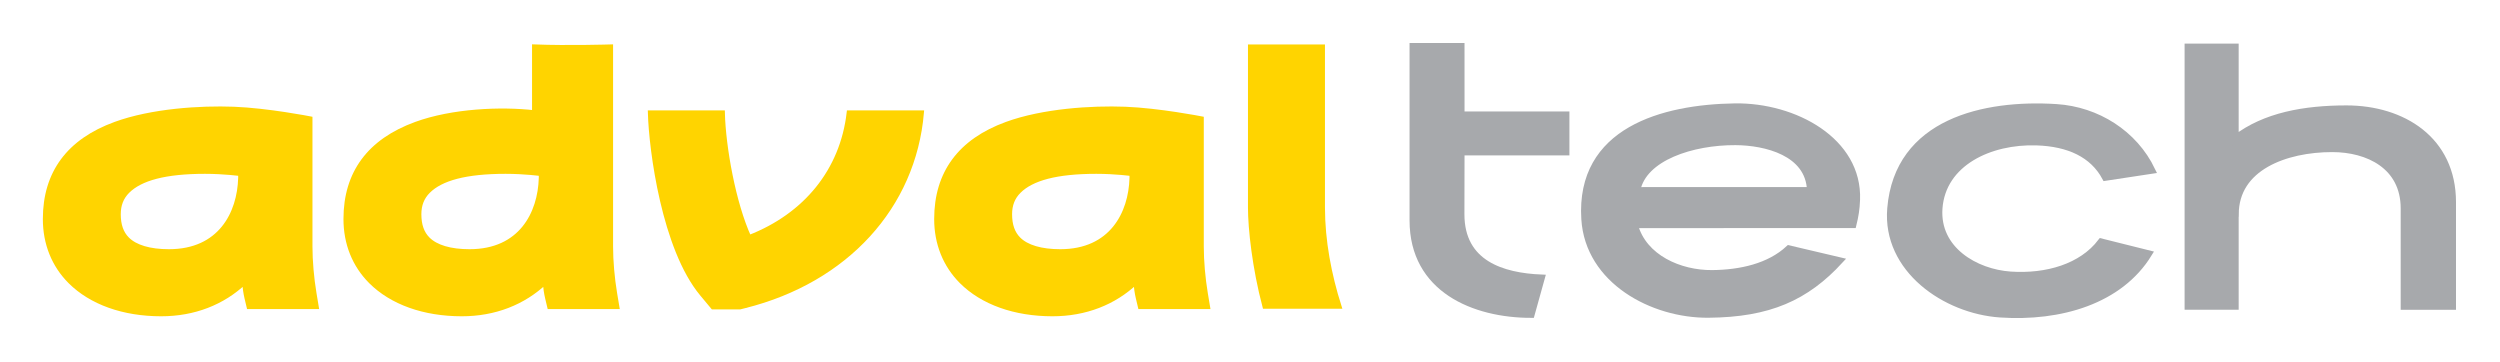
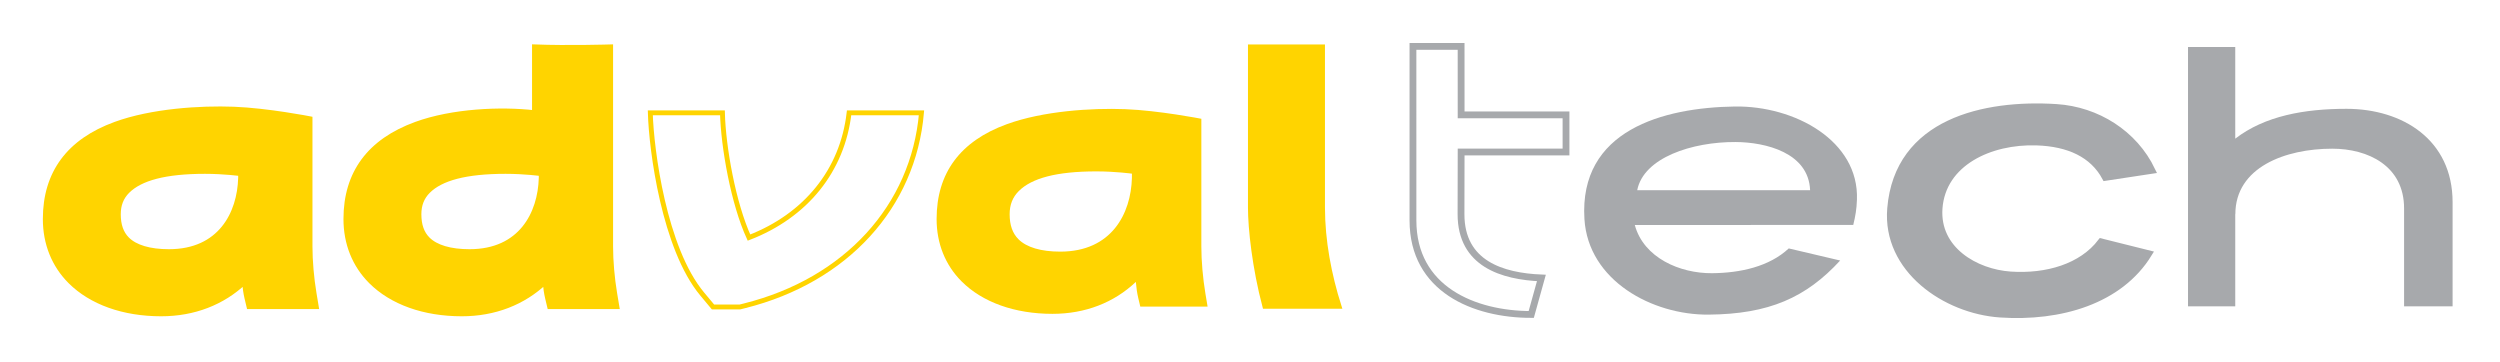
<svg xmlns="http://www.w3.org/2000/svg" version="1.0" width="578.5" height="83.66" id="svg2">
  <defs id="defs4">
    <clipPath id="clipPath2480">
      <path d="M 0.06,793.7 L 595.3,793.7 L 595.3,0.06 L 0.06,0.06 L 0.06,793.7 z" id="path2482" />
    </clipPath>
    <clipPath id="clipPath2458">
      <path d="M 0.06,793.7 L 595.3,793.7 L 595.3,0.06 L 0.06,0.06 L 0.06,793.7 z" id="path2460" />
    </clipPath>
  </defs>
  <g transform="translate(-4.322,4.875)" id="layer1">
    <g transform="matrix(1.926,0,0,1.926,-461.828,-290.944)" id="g2708">
      <path d="M 523.952,161.604 C 518.918,161.604 514.14,162.444 510.585,165.19 L 510.585,154.177 L 504.909,154.177 L 504.909,185.335 L 510.585,185.335 L 510.585,174.27 L 510.597,174.266 C 510.597,168.624 516.605,166.394 522.239,166.394 C 526.528,166.394 530.87,168.446 530.87,173.57 L 530.87,185.337 L 536.698,185.337 L 536.698,172.825 C 536.698,165.309 530.67,161.604 523.952,161.604" id="path2506" style="fill:#a7a9ac;fill-opacity:1;fill-rule:nonzero;stroke:none" />
-       <path d="M 523.952,161.604 C 518.918,161.604 514.141,162.443 510.586,165.191 L 510.586,154.177 L 504.909,154.177 L 504.909,185.335 L 510.586,185.335 L 510.586,174.27 L 510.597,174.267 C 510.597,168.624 516.606,166.394 522.238,166.394 C 526.529,166.394 530.871,168.447 530.871,173.57 L 530.871,185.339 L 536.698,185.339 L 536.698,172.825 C 536.698,165.308 530.67,161.604 523.952,161.604 z" id="path2510" style="fill:none;stroke:#a7a9ac;stroke-width:0.819;stroke-linecap:butt;stroke-linejoin:miter;stroke-miterlimit:4;stroke-dasharray:none;stroke-opacity:1" />
-       <path d="M 427.222,181.925 C 422.54,181.727 417.563,180.232 417.563,174.266 L 417.578,166.79 L 430.178,166.79 L 430.178,162.329 L 417.578,162.329 L 417.575,154.106 L 411.79,154.106 L 411.79,175.011 C 411.79,183.272 419.134,186.311 426.002,186.311" id="path2512" style="fill:#a7a9ac;fill-opacity:1;fill-rule:nonzero;stroke:none" />
      <path d="M 427.222,181.926 C 422.54,181.728 417.564,180.233 417.564,174.267 L 417.578,166.791 L 430.179,166.791 L 430.179,162.33 L 417.578,162.33 L 417.575,154.106 L 411.79,154.106 L 411.791,175.012 C 411.791,183.273 419.135,186.311 426.002,186.311 L 427.222,181.926 z" id="path2516" style="fill:none;stroke:#a7a9ac;stroke-width:0.819;stroke-linecap:butt;stroke-linejoin:miter;stroke-miterlimit:4;stroke-dasharray:none;stroke-opacity:1" />
-       <path d="M 344.044,162.086 C 343.245,169.015 338.859,174.43 332.015,177.075 C 330.139,172.982 328.932,166.211 328.828,162.086 L 320.162,162.086 C 320.285,166.567 321.834,178.384 326.392,183.849 L 327.689,185.406 L 330.944,185.406 L 331.532,185.259 C 343.674,182.206 351.772,173.345 352.743,162.086" id="path2518" style="fill:#ffd400;fill-opacity:1;fill-rule:nonzero;stroke:none" />
      <path d="M 344.045,162.087 C 343.245,169.015 338.86,174.43 332.016,177.076 C 330.138,172.982 328.932,166.212 328.829,162.087 L 320.161,162.087 C 320.286,166.567 321.834,178.384 326.392,183.849 L 327.69,185.407 L 330.944,185.407 L 331.532,185.259 C 343.675,182.205 351.772,173.345 352.743,162.087 L 344.045,162.087 z" id="path2522" style="fill:none;stroke:#ffd400;stroke-width:0.585;stroke-linecap:butt;stroke-linejoin:miter;stroke-miterlimit:4;stroke-dasharray:none;stroke-opacity:1" />
      <path d="M 270.938,169.909 C 270.822,174.191 268.5,178.762 262.329,178.762 C 260.015,178.762 258.278,178.247 257.305,177.275 C 256.593,176.56 256.245,175.579 256.245,174.266 C 256.245,173.134 256.603,172.225 257.338,171.49 C 258.889,169.941 261.867,169.122 266.66,169.122 C 268.97,169.122 270.938,169.394 270.938,169.394 L 270.938,169.909 z M 270.125,161.646 C 266.082,161.491 260.268,161.86 255.898,163.454 C 250.305,165.489 247.472,169.321 247.472,174.844 C 247.472,177.781 248.51,180.372 250.474,182.339 C 252.989,184.852 256.864,186.237 261.388,186.237 C 265.324,186.237 268.778,184.894 271.407,182.401 C 271.467,183.075 271.557,183.737 271.697,184.329 L 271.944,185.37 L 280.029,185.37 L 279.767,183.792 C 279.457,181.935 279.278,179.884 279.278,178.165 L 279.278,162.801 C 279.278,162.801 274.172,161.801 270.125,161.646" id="path2524" style="fill:#ffd400;fill-opacity:1;fill-rule:nonzero;stroke:none" />
      <path d="M 270.938,169.909 C 270.821,174.191 268.5,178.763 262.328,178.763 C 260.015,178.763 258.278,178.248 257.306,177.275 C 256.592,176.561 256.246,175.578 256.246,174.267 C 256.246,173.134 256.604,172.225 257.339,171.49 C 258.889,169.942 261.866,169.122 266.66,169.122 C 268.971,169.122 270.938,169.393 270.938,169.393 L 270.938,169.909 z M 270.126,161.646 C 266.081,161.492 260.268,161.861 255.898,163.453 C 250.306,165.489 247.471,169.322 247.471,174.845 C 247.471,177.781 248.51,180.373 250.474,182.339 C 252.989,184.852 256.865,186.237 261.388,186.237 C 265.325,186.237 268.778,184.893 271.407,182.401 C 271.466,183.075 271.557,183.737 271.696,184.329 L 271.944,185.371 L 280.029,185.371 L 279.766,183.793 C 279.457,181.934 279.279,179.884 279.279,178.165 L 279.279,162.801 C 279.279,162.801 274.172,161.802 270.126,161.646 z" id="path2528" style="fill:none;stroke:#ffd400;stroke-width:0.585;stroke-linecap:butt;stroke-linejoin:miter;stroke-miterlimit:4;stroke-dasharray:none;stroke-opacity:1" />
      <path d="M 378.025,169.909 C 377.91,174.191 375.588,178.762 369.417,178.762 C 367.103,178.762 365.365,178.247 364.394,177.275 C 363.68,176.56 363.334,175.579 363.334,174.266 C 363.334,173.134 363.692,172.225 364.428,171.49 C 365.975,169.941 368.957,169.122 373.748,169.122 C 376.059,169.122 378.025,169.394 378.025,169.394 L 378.025,169.909 z M 377.214,161.646 C 373.169,161.491 367.355,161.86 362.987,163.454 C 357.395,165.489 354.559,169.321 354.559,174.844 C 354.559,177.781 355.598,180.372 357.562,182.339 C 360.077,184.852 363.953,186.237 368.478,186.237 C 372.413,186.237 375.867,184.894 378.495,182.401 C 378.554,183.075 378.644,183.737 378.785,184.329 L 379.033,185.37 L 387.117,185.37 L 386.853,183.792 C 386.545,181.935 386.367,179.884 386.367,178.165 L 386.367,162.801 C 386.367,162.801 381.259,161.801 377.214,161.646" id="path2530" style="fill:#ffd400;fill-opacity:1;fill-rule:nonzero;stroke:none" />
-       <path d="M 378.027,169.909 C 377.91,174.191 375.588,178.763 369.417,178.763 C 367.104,178.763 365.366,178.248 364.394,177.275 C 363.681,176.561 363.335,175.578 363.335,174.267 C 363.335,173.134 363.691,172.225 364.428,171.49 C 365.976,169.942 368.956,169.122 373.749,169.122 C 376.059,169.122 378.027,169.393 378.027,169.393 L 378.027,169.909 z M 377.213,161.646 C 373.169,161.492 367.355,161.861 362.986,163.453 C 357.395,165.489 354.56,169.322 354.56,174.845 C 354.56,177.781 355.599,180.373 357.562,182.339 C 360.076,184.852 363.952,186.237 368.477,186.237 C 372.413,186.237 375.866,184.893 378.495,182.401 C 378.554,183.075 378.644,183.737 378.785,184.329 L 379.033,185.371 L 387.117,185.371 L 386.853,183.793 C 386.545,181.934 386.367,179.884 386.367,178.165 L 386.367,162.801 C 386.367,162.801 381.26,161.802 377.213,161.646 z" id="path2534" style="fill:none;stroke:#ffd400;stroke-width:0.585;stroke-linecap:butt;stroke-linejoin:miter;stroke-miterlimit:4;stroke-dasharray:none;stroke-opacity:1" />
      <path d="M 307.057,169.909 C 306.939,174.191 304.618,178.762 298.445,178.762 C 296.132,178.762 294.395,178.247 293.423,177.275 C 292.709,176.56 292.363,175.579 292.363,174.266 C 292.363,173.134 292.722,172.225 293.457,171.49 C 295.007,169.941 297.985,169.122 302.778,169.122 C 305.087,169.122 307.057,169.394 307.057,169.394 L 307.057,169.909 z M 315.883,183.792 C 315.574,181.935 315.395,179.884 315.395,178.165 L 315.395,154.161 C 315.395,154.161 310.288,154.316 306.244,154.161 L 306.244,162.071 C 302.195,161.604 296.385,161.86 292.015,163.454 C 286.423,165.489 283.589,169.321 283.589,174.844 C 283.589,177.781 284.627,180.372 286.59,182.339 C 289.105,184.852 292.983,186.237 297.508,186.237 C 301.442,186.237 304.895,184.894 307.524,182.401 C 307.583,183.075 307.673,183.737 307.814,184.329 L 308.062,185.37 L 316.147,185.37" id="path2536" style="fill:#ffd400;fill-opacity:1;fill-rule:nonzero;stroke:none" />
      <path d="M 307.056,169.909 C 306.939,174.191 304.617,178.763 298.445,178.763 C 296.131,178.763 294.396,178.248 293.423,177.275 C 292.709,176.561 292.363,175.578 292.363,174.267 C 292.363,173.134 292.722,172.225 293.457,171.49 C 295.006,169.942 297.986,169.122 302.777,169.122 C 305.087,169.122 307.056,169.393 307.056,169.393 L 307.056,169.909 z M 315.883,183.793 C 315.574,181.934 315.396,179.884 315.396,178.165 L 315.396,154.161 C 315.396,154.161 310.289,154.317 306.245,154.161 L 306.245,162.072 C 302.195,161.604 296.386,161.861 292.016,163.453 C 286.423,165.489 283.588,169.322 283.588,174.845 C 283.588,177.781 284.627,180.373 286.591,182.339 C 289.106,184.852 292.983,186.237 297.509,186.237 C 301.442,186.237 304.895,184.893 307.525,182.401 C 307.583,183.075 307.674,183.737 307.815,184.329 L 308.063,185.371 L 316.147,185.371 L 315.883,183.793 z" id="path2540" style="fill:none;stroke:#ffd400;stroke-width:0.585;stroke-linecap:butt;stroke-linejoin:miter;stroke-miterlimit:4;stroke-dasharray:none;stroke-opacity:1" />
      <path d="M 400.927,173.467 L 400.927,154.161 L 392.26,154.161 L 392.26,173.467 C 392.26,175.994 392.773,180.702 393.998,185.332 L 402.909,185.332 C 401.712,181.572 400.927,177.471 400.927,173.467" id="path2542" style="fill:#ffd400;fill-opacity:1;fill-rule:nonzero;stroke:none" />
      <path d="M 400.926,173.467 L 400.926,154.161 L 392.26,154.161 L 392.26,173.467 C 392.26,175.993 392.773,180.703 393.997,185.333 L 402.909,185.333 C 401.712,181.572 400.926,177.471 400.926,173.467 z" id="path2546" style="fill:none;stroke:#ffd400;stroke-width:0.585;stroke-linecap:butt;stroke-linejoin:miter;stroke-miterlimit:4;stroke-dasharray:none;stroke-opacity:1" />
      <path d="M 450.549,165.594 C 454.167,165.612 459.332,166.876 459.505,171.379 L 438.733,171.384 C 439.502,167.46 445.352,165.566 450.549,165.594 M 464.69,175.556 C 464.955,174.466 465.092,173.666 465.133,172.527 C 465.399,165.435 457.634,161.221 450.465,161.326 C 441.863,161.451 431.723,164.167 432.393,174.856 C 432.855,182.255 440.555,186.39 447.308,186.331 C 454.579,186.269 459.025,184.28 463.118,179.83 L 456.94,178.377 C 454.603,180.56 451.139,181.324 447.725,181.354 C 443.87,181.385 439.514,179.511 438.444,175.565 L 459.047,175.556" id="path2548" style="fill:#a7a9ac;fill-opacity:1;fill-rule:nonzero;stroke:none" />
-       <path d="M 450.548,165.594 C 454.167,165.613 459.332,166.876 459.505,171.378 L 438.734,171.384 C 439.502,167.459 445.351,165.567 450.548,165.594 z M 464.69,175.556 C 464.956,174.467 465.091,173.666 465.133,172.528 C 465.399,165.436 457.634,161.221 450.465,161.326 C 441.863,161.452 431.723,164.169 432.393,174.857 C 432.855,182.255 440.556,186.391 447.307,186.331 C 454.579,186.269 459.026,184.281 463.118,179.831 L 456.941,178.378 C 454.603,180.561 451.139,181.324 447.725,181.354 C 443.872,181.386 439.514,179.511 438.444,175.566 L 459.047,175.556 L 464.69,175.556 z" id="path2552" style="fill:none;stroke:#a7a9ac;stroke-width:0.749;stroke-linecap:butt;stroke-linejoin:miter;stroke-miterlimit:4;stroke-dasharray:none;stroke-opacity:1" />
      <path d="M 494.467,177.584 C 492.153,180.621 487.942,181.857 483.58,181.561 C 479.387,181.275 474.652,178.544 475.004,173.566 C 475.398,168.079 481.112,165.412 486.713,165.594 C 490.607,165.719 493.484,167.067 494.983,169.846 L 500.578,168.997 C 498.448,164.559 493.98,161.752 489.088,161.437 C 480.485,160.889 470.04,163.136 469.177,173.585 C 468.572,180.887 475.76,185.819 482.329,186.267 C 489.574,186.761 496.725,184.656 500.185,179.012" id="path2554" style="fill:#a7a9ac;fill-opacity:1;fill-rule:nonzero;stroke:none" />
      <path d="M 494.467,177.584 C 492.153,180.621 487.942,181.858 483.58,181.562 C 479.386,181.275 474.652,178.543 475.004,173.566 C 475.398,168.079 481.112,165.412 486.713,165.594 C 490.607,165.719 493.485,167.067 494.983,169.846 L 500.578,168.997 C 498.448,164.56 493.98,161.753 489.087,161.439 C 480.485,160.889 470.041,163.136 469.177,173.585 C 468.572,180.889 475.761,185.819 482.33,186.268 C 489.574,186.761 496.726,184.657 500.185,179.013 L 494.467,177.584 z" id="path2558" style="fill:none;stroke:#a7a9ac;stroke-width:0.809;stroke-linecap:butt;stroke-linejoin:miter;stroke-miterlimit:4;stroke-dasharray:none;stroke-opacity:1" />
    </g>
  </g>
</svg>